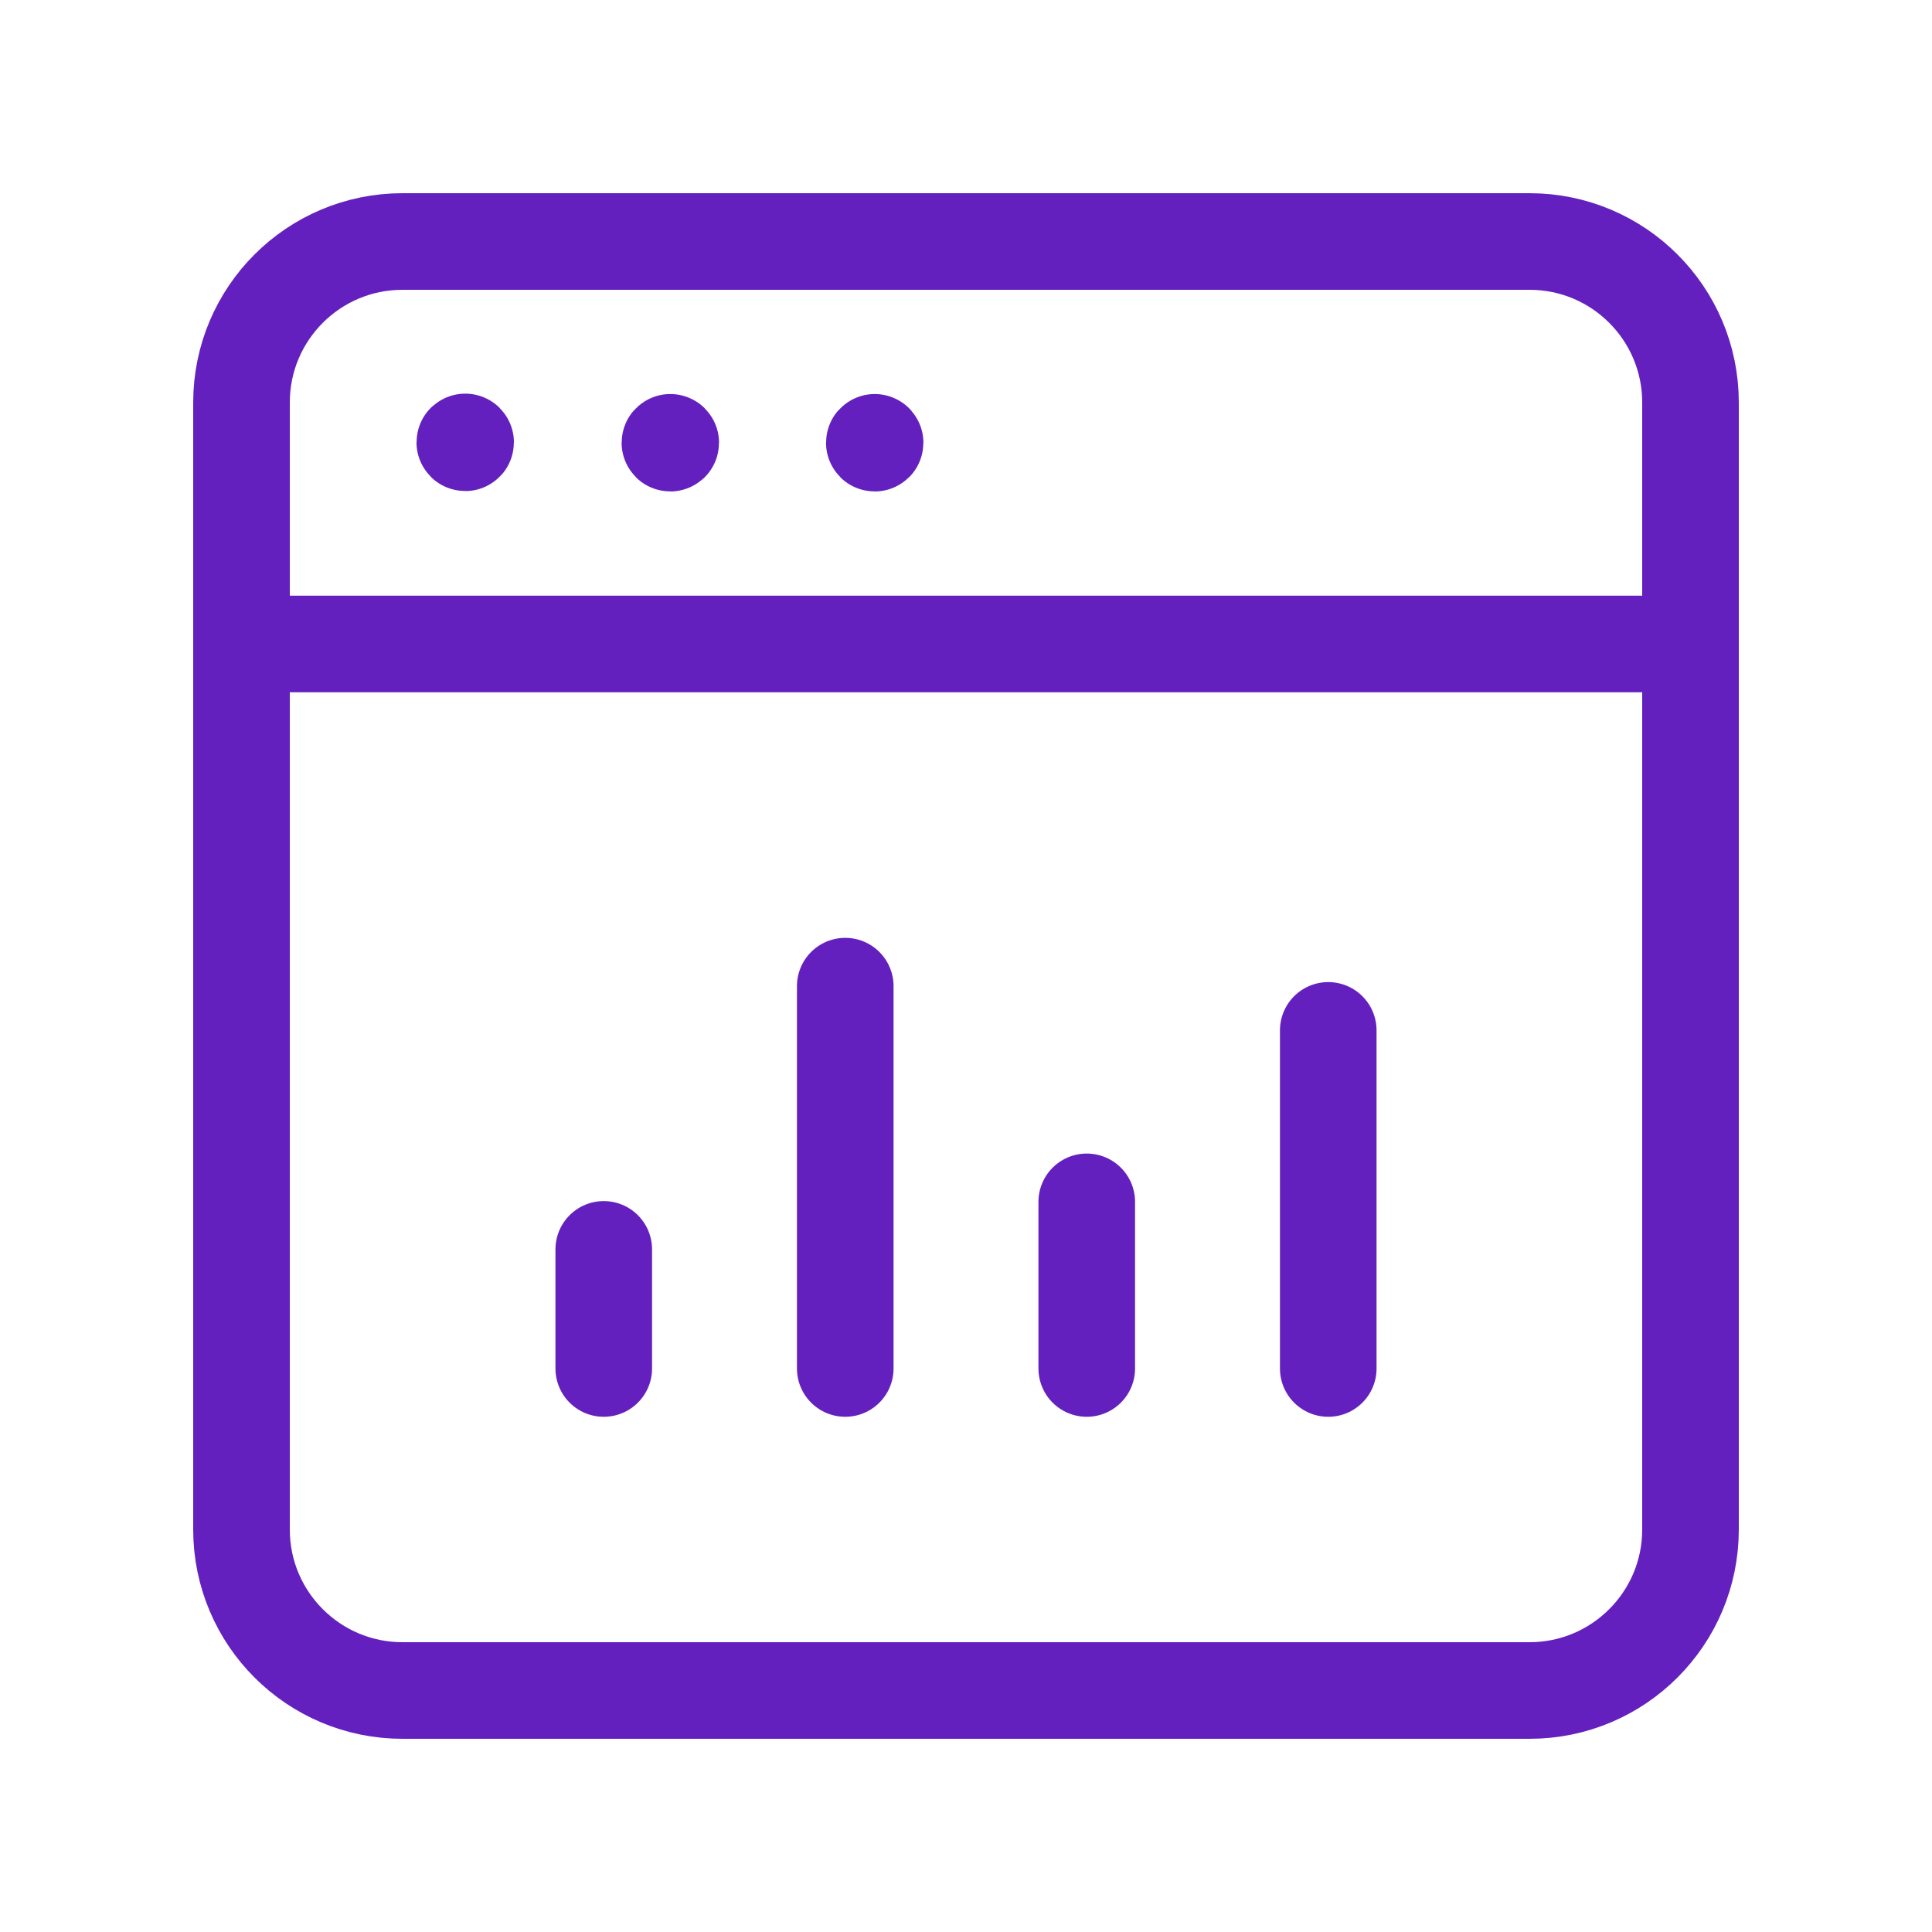
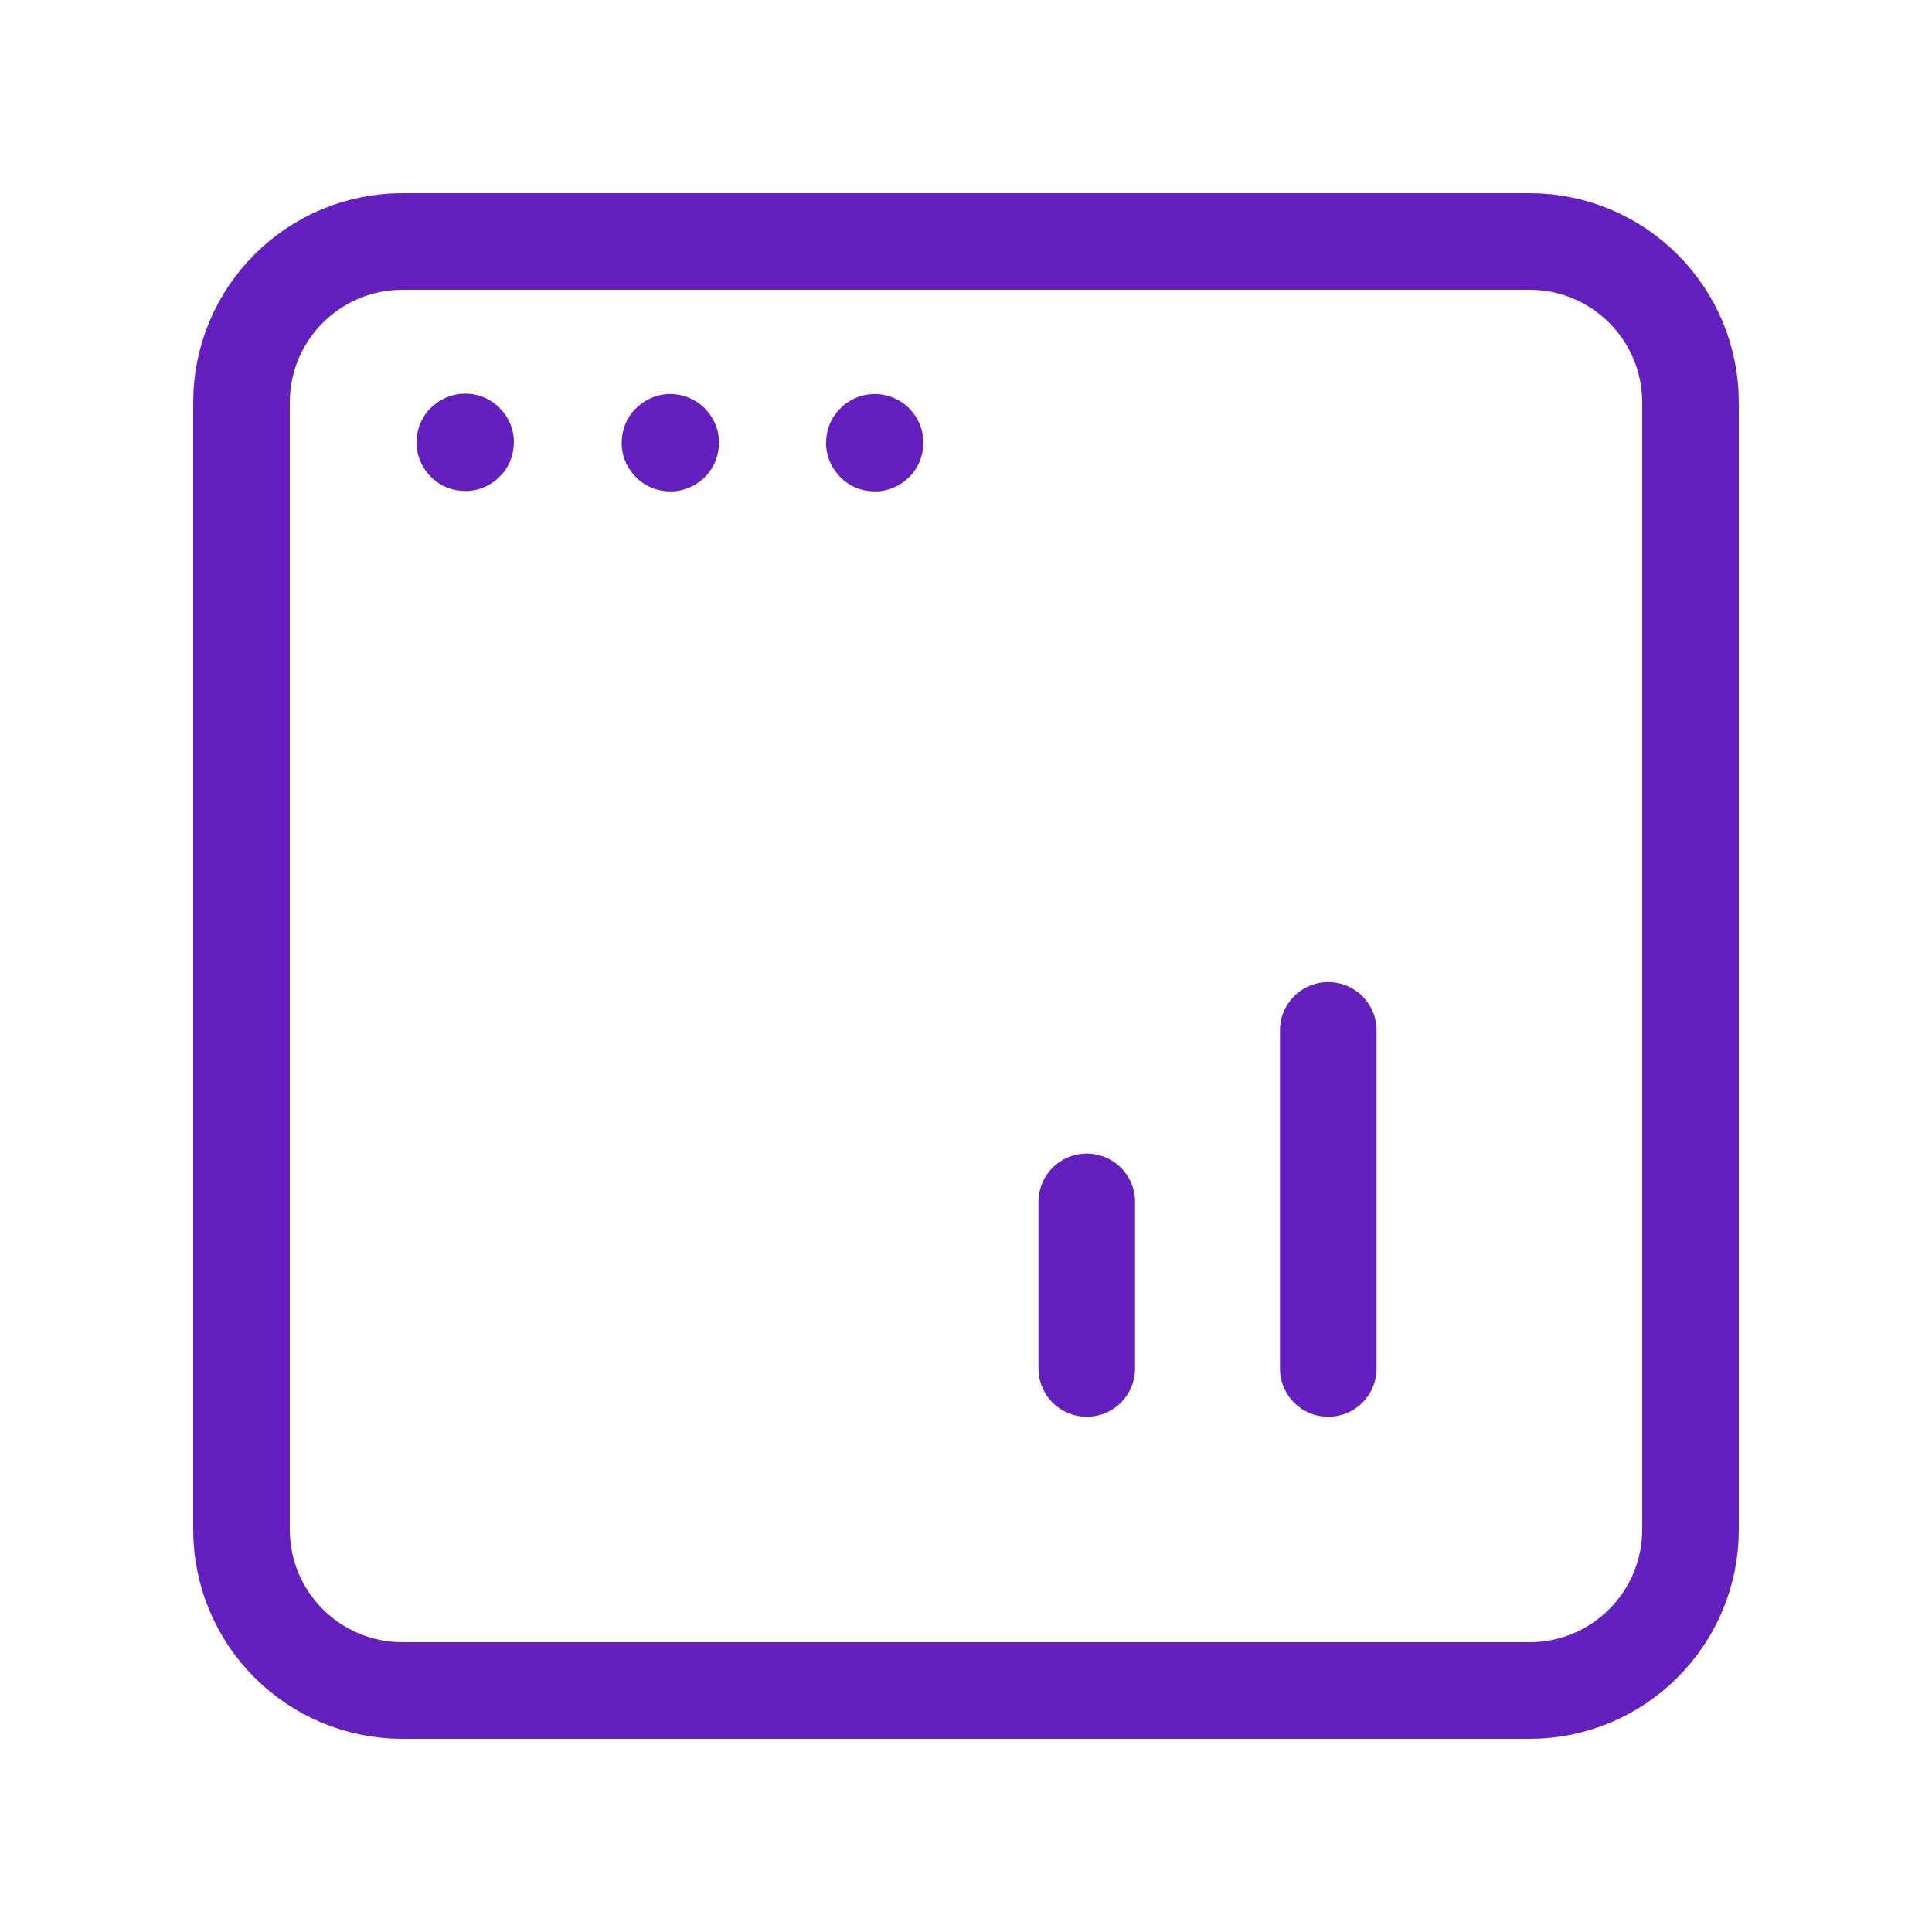
<svg xmlns="http://www.w3.org/2000/svg" width="40" height="40" viewBox="0 0 40 40" fill="none">
-   <path d="M5 13.333H35" stroke="#6420BE" stroke-width="2" stroke-linecap="round" stroke-linejoin="round" />
-   <path d="M12.5 28.333V25.867" stroke="#6420BE" stroke-width="2" stroke-linecap="round" stroke-linejoin="round" />
-   <path d="M17.5 28.333V20.417" stroke="#6420BE" stroke-width="2" stroke-linecap="round" stroke-linejoin="round" />
  <path d="M22.5 28.333V24.883" stroke="#6420BE" stroke-width="2" stroke-linecap="round" stroke-linejoin="round" />
  <path d="M27.5 28.333V21.333" stroke="#6420BE" stroke-width="2" stroke-linecap="round" stroke-linejoin="round" />
  <path d="M18.11 9.158C18.105 9.158 18.102 9.162 18.102 9.167C18.102 9.172 18.105 9.175 18.11 9.175C18.115 9.175 18.118 9.172 18.118 9.167C18.118 9.162 18.115 9.158 18.11 9.158" stroke="#6420BE" stroke-width="2" stroke-linecap="round" stroke-linejoin="round" />
  <path d="M13.878 9.158C13.873 9.158 13.87 9.162 13.87 9.167C13.87 9.172 13.873 9.175 13.878 9.175C13.883 9.175 13.887 9.172 13.887 9.167C13.887 9.162 13.883 9.158 13.878 9.158" stroke="#6420BE" stroke-width="2" stroke-linecap="round" stroke-linejoin="round" />
  <path d="M9.632 9.15C9.627 9.15 9.623 9.153 9.623 9.158C9.623 9.163 9.627 9.167 9.632 9.167C9.637 9.167 9.64 9.163 9.64 9.158C9.64 9.153 9.637 9.15 9.632 9.15" stroke="#6420BE" stroke-width="2" stroke-linecap="round" stroke-linejoin="round" />
  <path fill-rule="evenodd" clip-rule="evenodd" d="M31.667 35H8.333C6.492 35 5 33.508 5 31.667V8.333C5 6.492 6.492 5 8.333 5H31.667C33.508 5 35 6.492 35 8.333V31.667C35 33.508 33.508 35 31.667 35Z" stroke="#6420BE" stroke-width="2" stroke-linecap="round" stroke-linejoin="round" />
</svg>